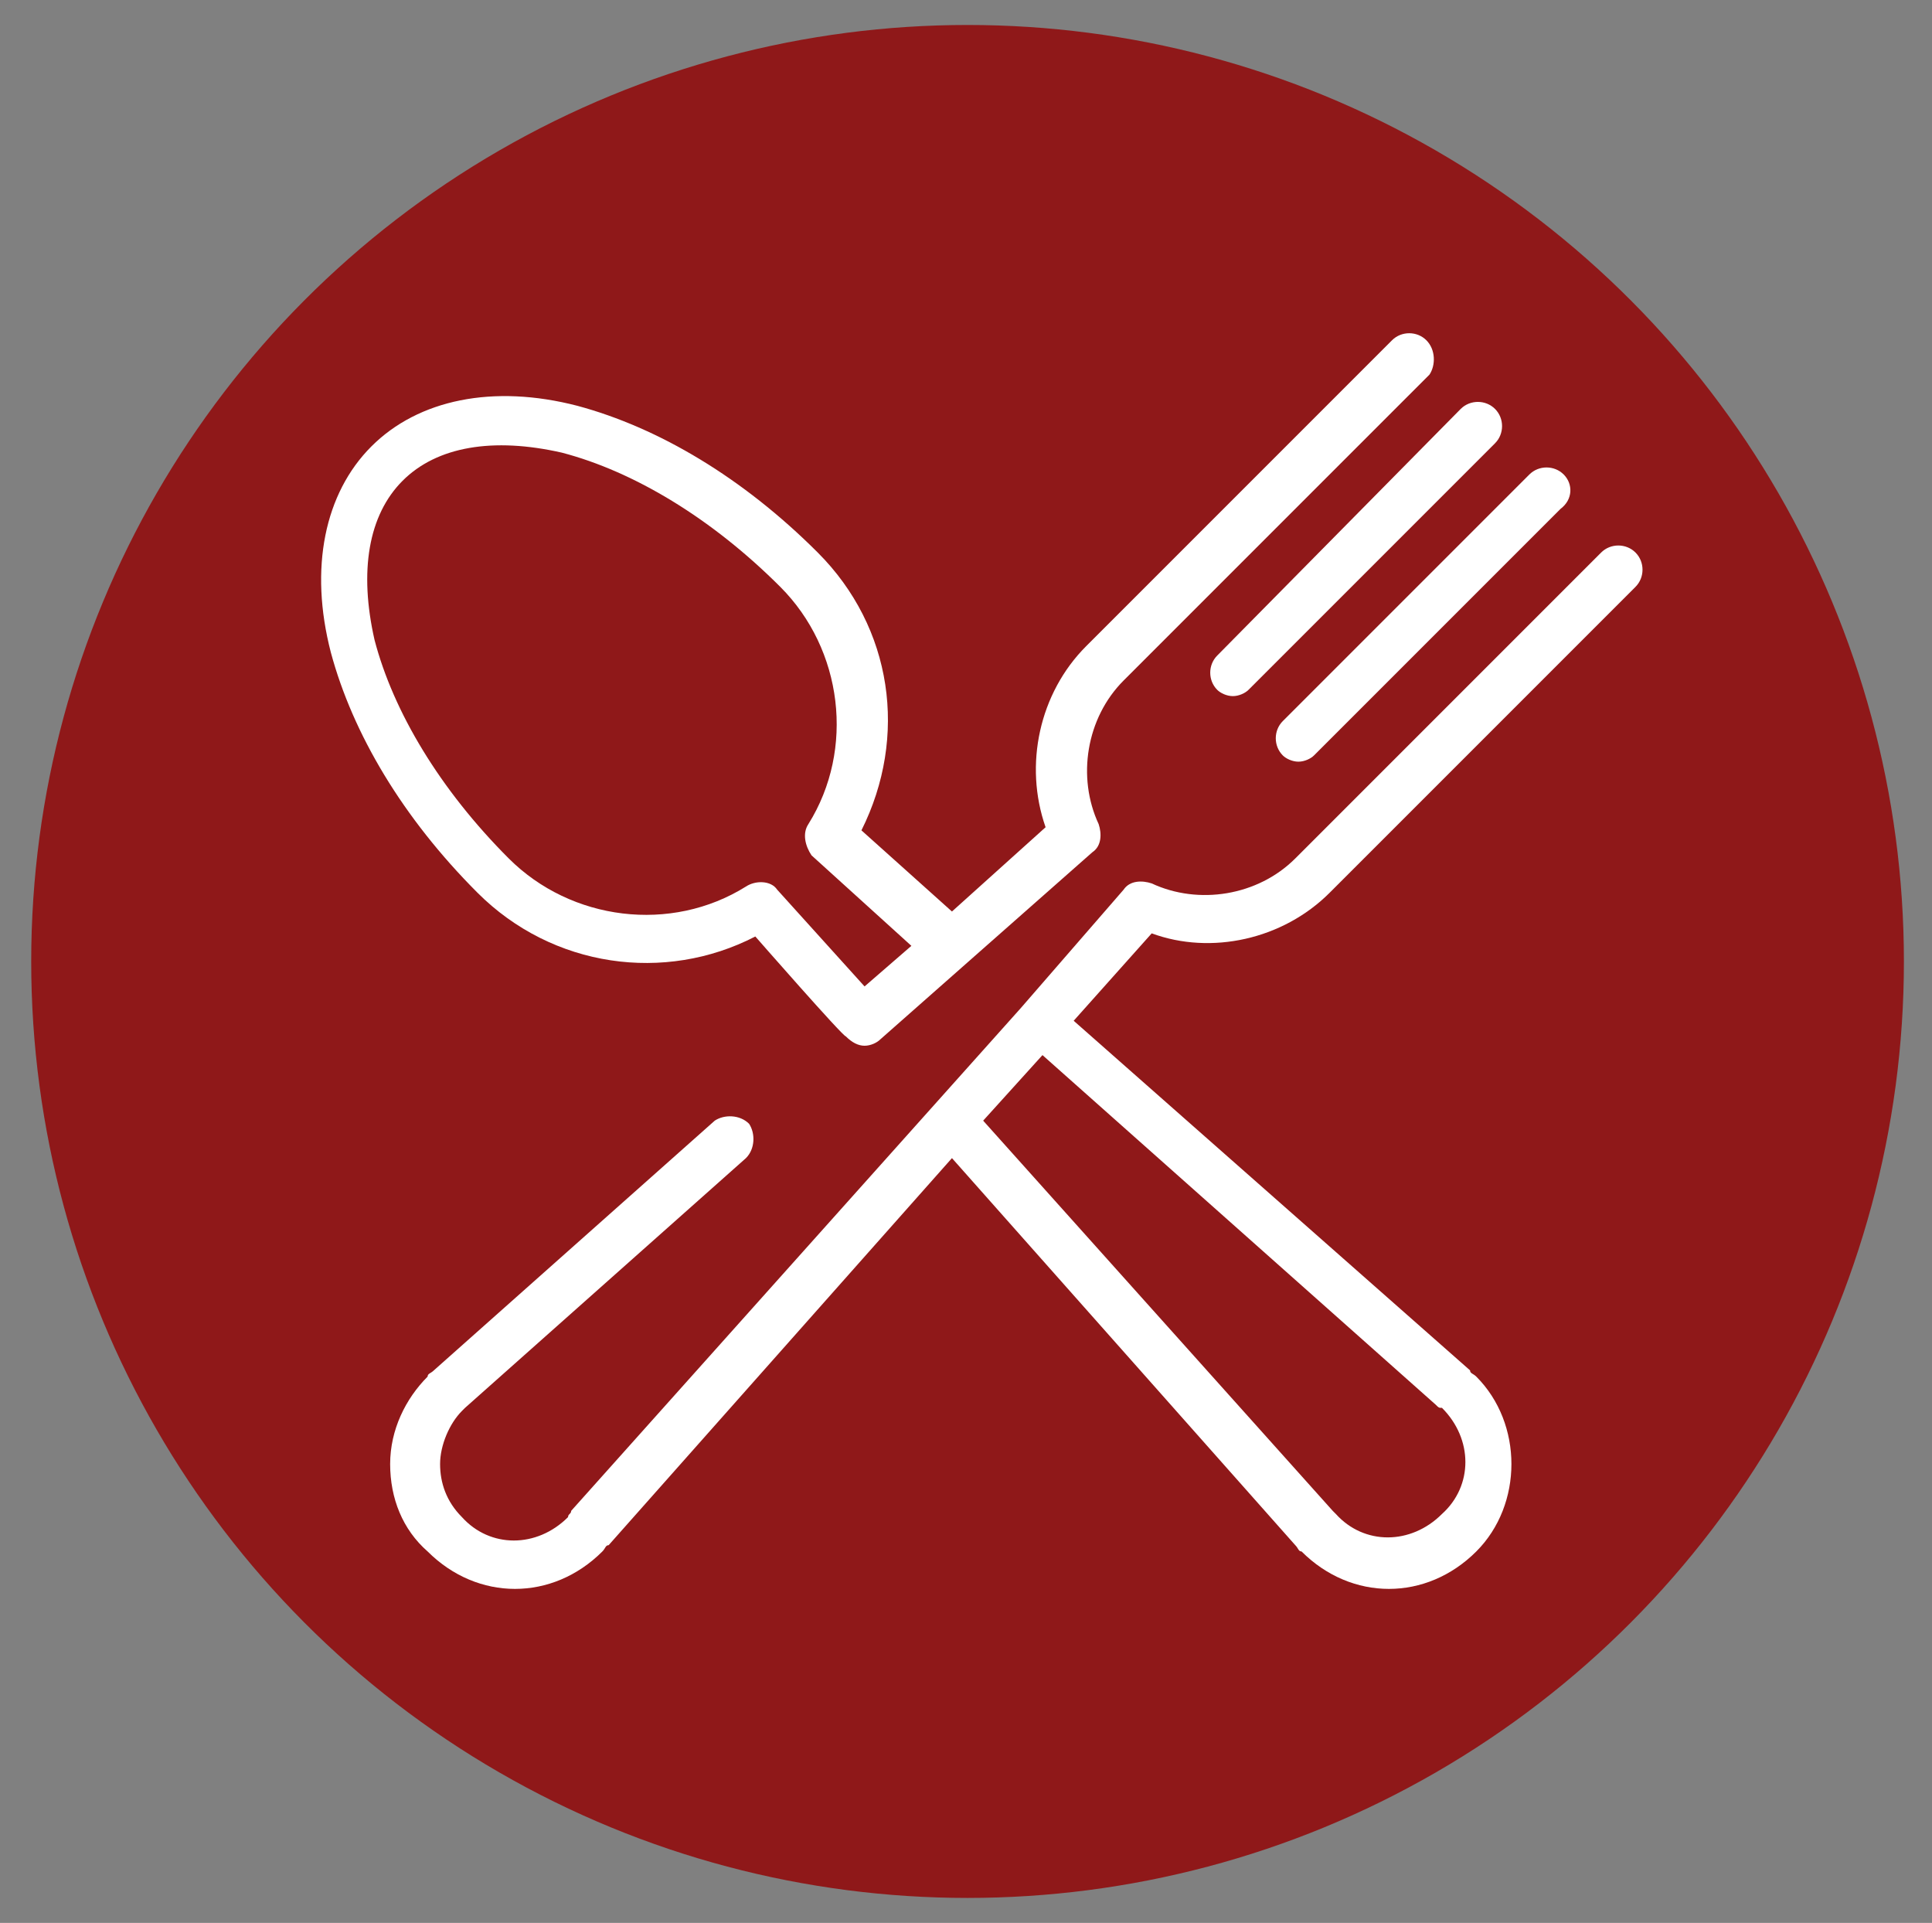
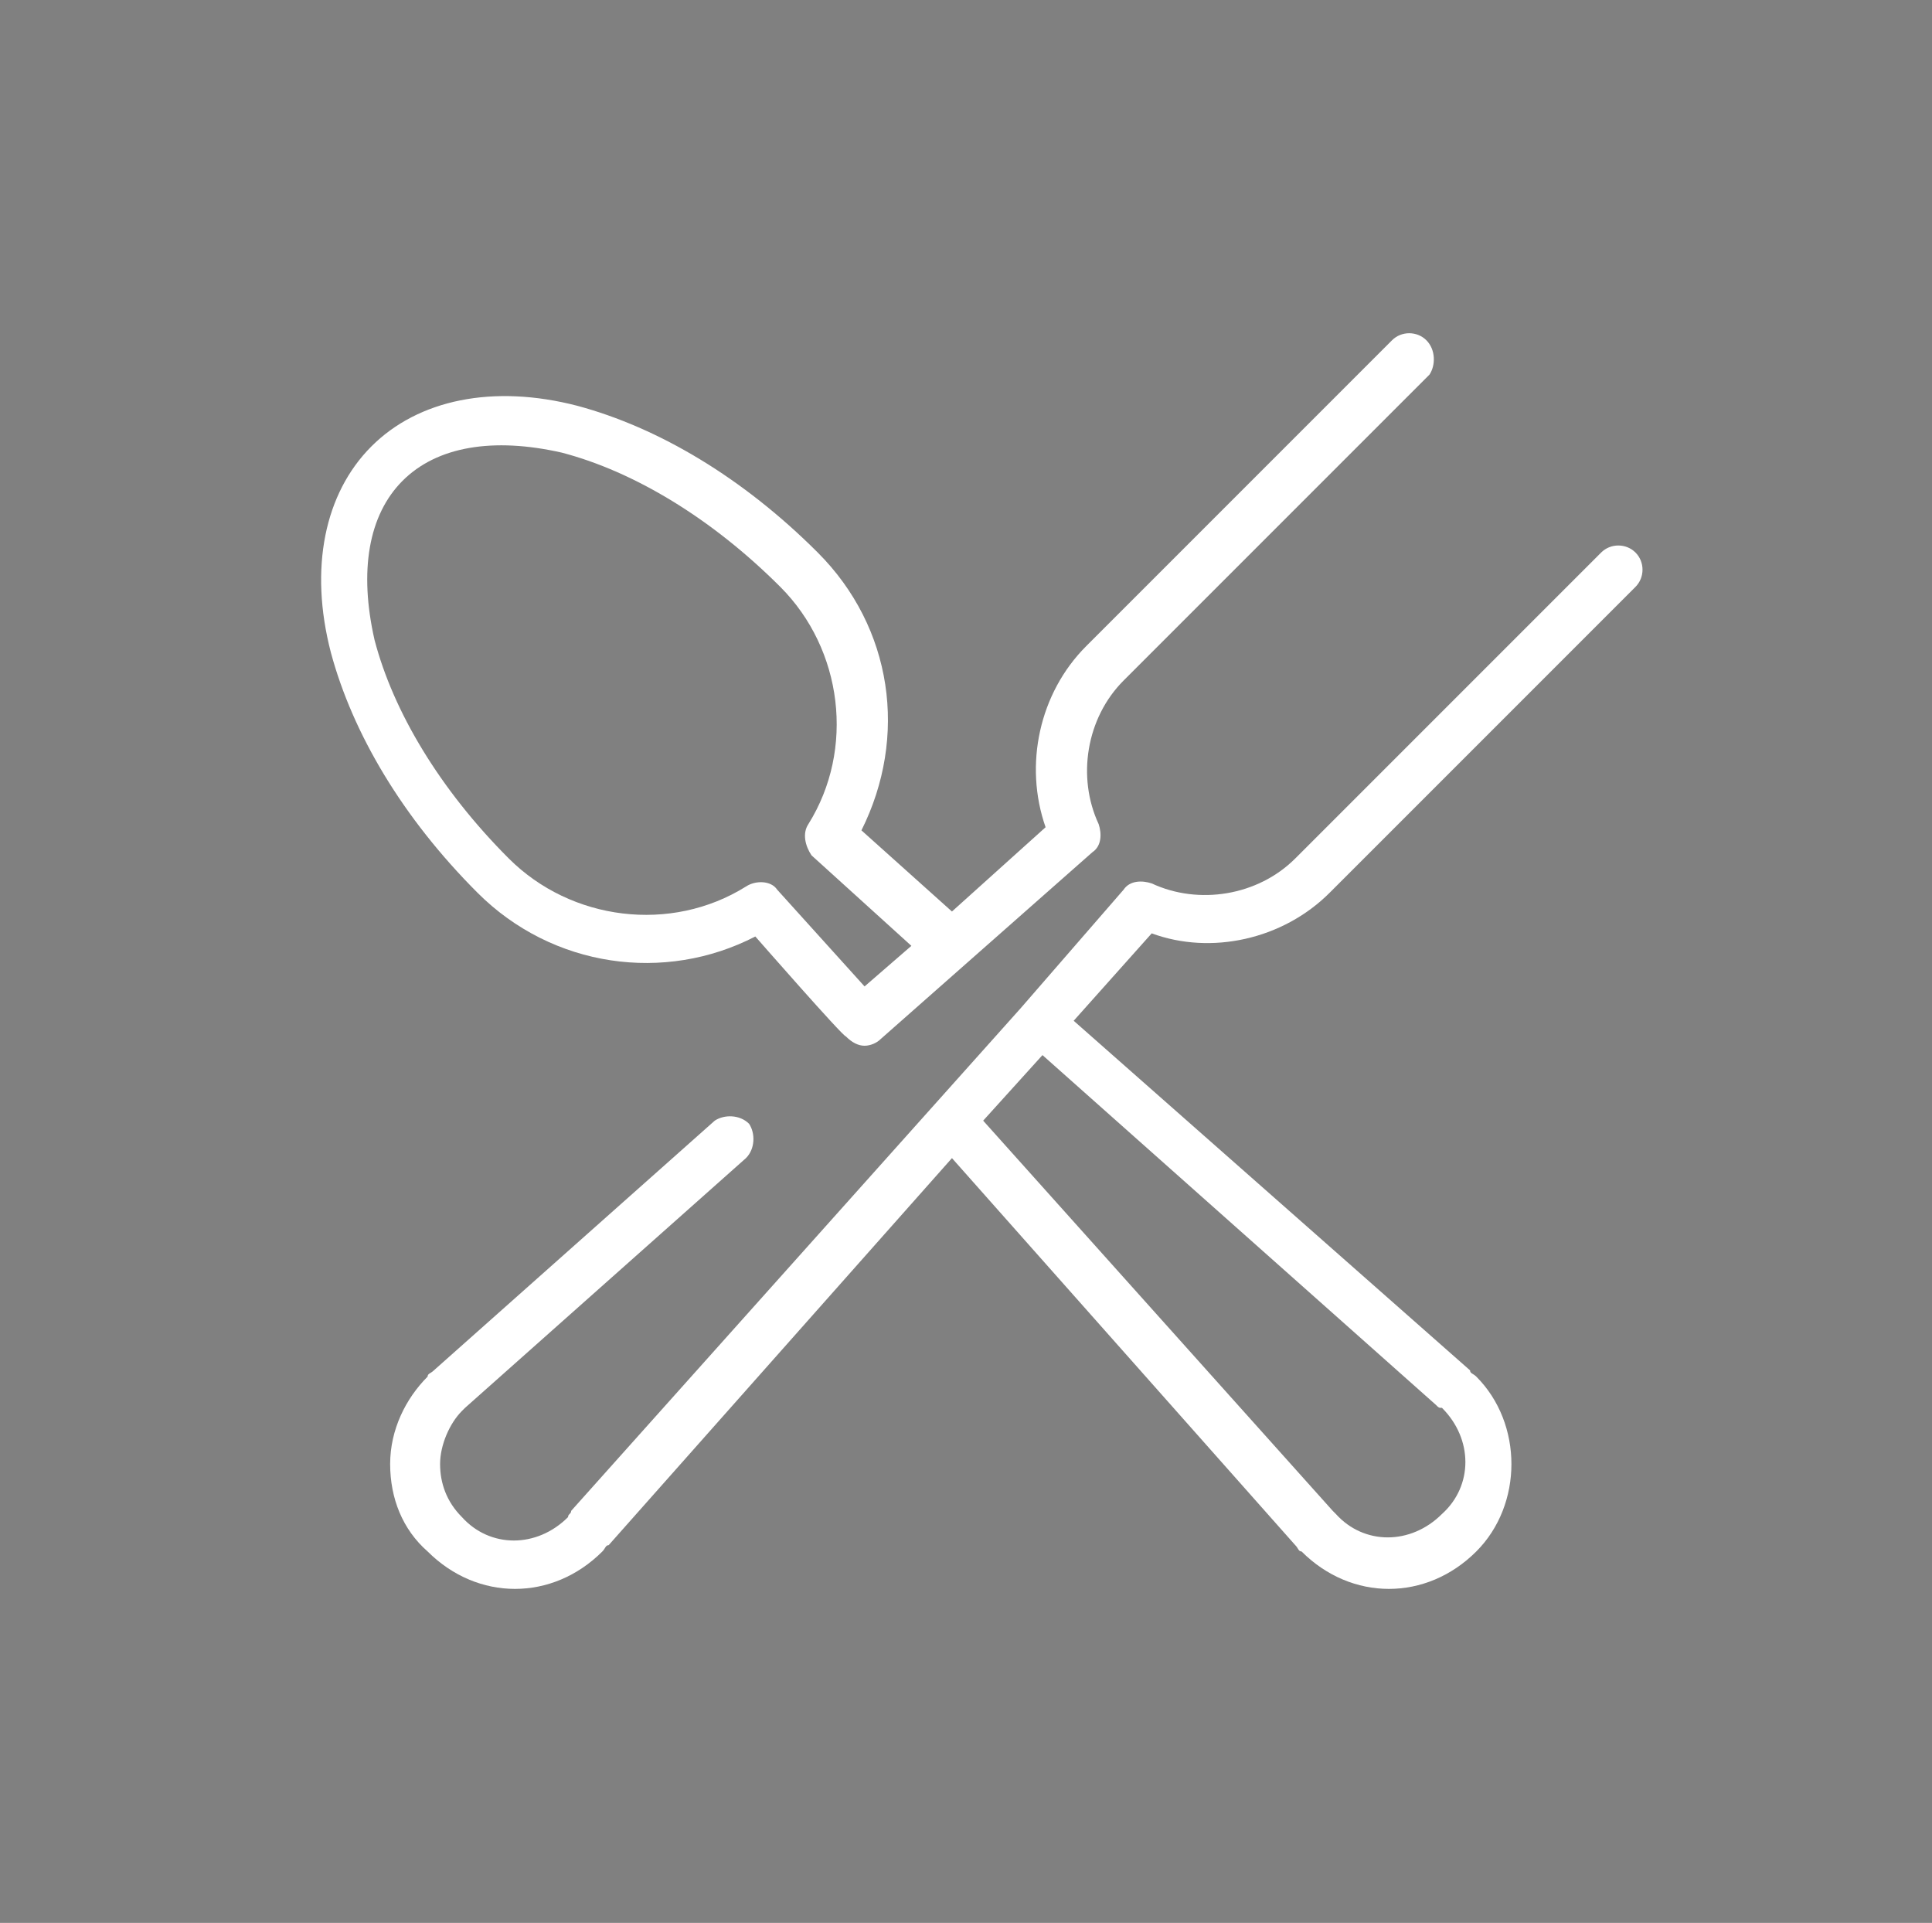
<svg xmlns="http://www.w3.org/2000/svg" version="1.1" id="Calque_1" x="0px" y="0px" viewBox="0 0 61.9 61.6" style="enable-background:new 0 0 61.9 61.6;" xml:space="preserve">
  <rect x="0" y="0" width="61.9" height="61.6" fill="#808080" stroke="none" />
  <style type="text/css">
	.st0{fill:#8F1819;}
	.st1{fill:#FFFFFF;}
</style>
-   <circle class="st0" cx="31" cy="30.8" r="30" />
  <g>
    <g>
      <g>
-         <path class="st1" d="M47.9,13.1c-0.3-0.3-0.8-0.3-1.1,0L39,21c-0.3,0.3-0.3,0.8,0,1.1c0.1,0.1,0.3,0.2,0.5,0.2     c0.2,0,0.4-0.1,0.5-0.2l7.9-7.9C48.2,13.9,48.2,13.4,47.9,13.1z" />
-       </g>
+         </g>
    </g>
    <g>
      <g>
-         <path class="st1" d="M50.1,15.2c-0.3-0.3-0.8-0.3-1.1,0l-7.9,7.9c-0.3,0.3-0.3,0.8,0,1.1c0.1,0.1,0.3,0.2,0.5,0.2     s0.4-0.1,0.5-0.2l7.9-7.9C50.4,16,50.4,15.5,50.1,15.2z" />
-       </g>
+         </g>
    </g>
    <g>
      <g>
        <path class="st1" d="M42.6,28.6l9.8-9.8c0.3-0.3,0.3-0.8,0-1.1c-0.3-0.3-0.8-0.3-1.1,0l-9.8,9.8c-1.2,1.2-3.1,1.5-4.6,0.8     c-0.3-0.1-0.7-0.1-0.9,0.2l-3.3,3.8c0,0,0,0,0,0c0,0,0,0,0,0L18.3,48.4c0,0,0,0,0,0c0,0.1-0.1,0.1-0.1,0.2c-1,1-2.5,1-3.4,0     c-0.5-0.5-0.7-1.1-0.7-1.7s0.3-1.3,0.7-1.7c0,0,0.1-0.1,0.1-0.1c0,0,0,0,0,0l9-8c0.3-0.3,0.3-0.8,0.1-1.1     c-0.3-0.3-0.8-0.3-1.1-0.1l-9,8c-0.1,0.1-0.2,0.1-0.2,0.2c-0.7,0.7-1.2,1.7-1.2,2.8c0,1.1,0.4,2.1,1.2,2.8     c0.8,0.8,1.8,1.2,2.8,1.2c1,0,2-0.4,2.8-1.2c0.1-0.1,0.1-0.2,0.2-0.2l11-12.4l11,12.4c0.1,0.1,0.1,0.2,0.2,0.2     c0.8,0.8,1.8,1.2,2.8,1.2c1,0,2-0.4,2.8-1.2c1.5-1.5,1.5-4.1,0-5.6c-0.1-0.1-0.2-0.1-0.2-0.2L34.4,32.7l2.5-2.8     C38.8,30.6,41.1,30.1,42.6,28.6z M46,45C46,45,46,45,46,45c0.1,0.1,0.1,0.1,0.2,0.1c1,1,1,2.5,0,3.4c-1,1-2.5,1-3.4,0     c0,0-0.1-0.1-0.1-0.1c0,0,0,0,0,0L31.5,35.9l1.9-2.1L46,45z" />
      </g>
    </g>
    <g>
      <g>
        <path class="st1" d="M45.7,10.9c-0.3-0.3-0.8-0.3-1.1,0l-9.8,9.8c-1.5,1.5-2,3.8-1.3,5.8l-3,2.7l-2.9-2.6c1.5-3,1-6.5-1.4-8.9     c-2.4-2.4-5.1-4-7.7-4.7c-2.7-0.7-5.1-0.2-6.6,1.3s-2,3.9-1.3,6.6c0.7,2.6,2.3,5.3,4.7,7.7c2.4,2.4,6,2.9,8.9,1.4     c0,0,2.8,3.2,2.9,3.2c0.2,0.2,0.4,0.3,0.6,0.3c0.2,0,0.4-0.1,0.5-0.2l6.8-6c0.3-0.2,0.3-0.6,0.2-0.9c-0.7-1.5-0.4-3.4,0.8-4.6     l9.8-9.8C46,11.7,46,11.2,45.7,10.9z M27.7,31.6l-2.8-3.1c-0.2-0.3-0.7-0.3-1-0.1c-2.4,1.5-5.6,1.1-7.6-0.9     c-2.2-2.2-3.7-4.7-4.3-7c-0.5-2.2-0.2-4,0.9-5.1c1.1-1.1,2.9-1.4,5.1-0.9c2.3,0.6,4.8,2.1,7,4.3c2,2,2.4,5.2,0.9,7.6     c-0.2,0.3-0.1,0.7,0.1,1l3.2,2.9L27.7,31.6z" />
      </g>
    </g>
  </g>
</svg>